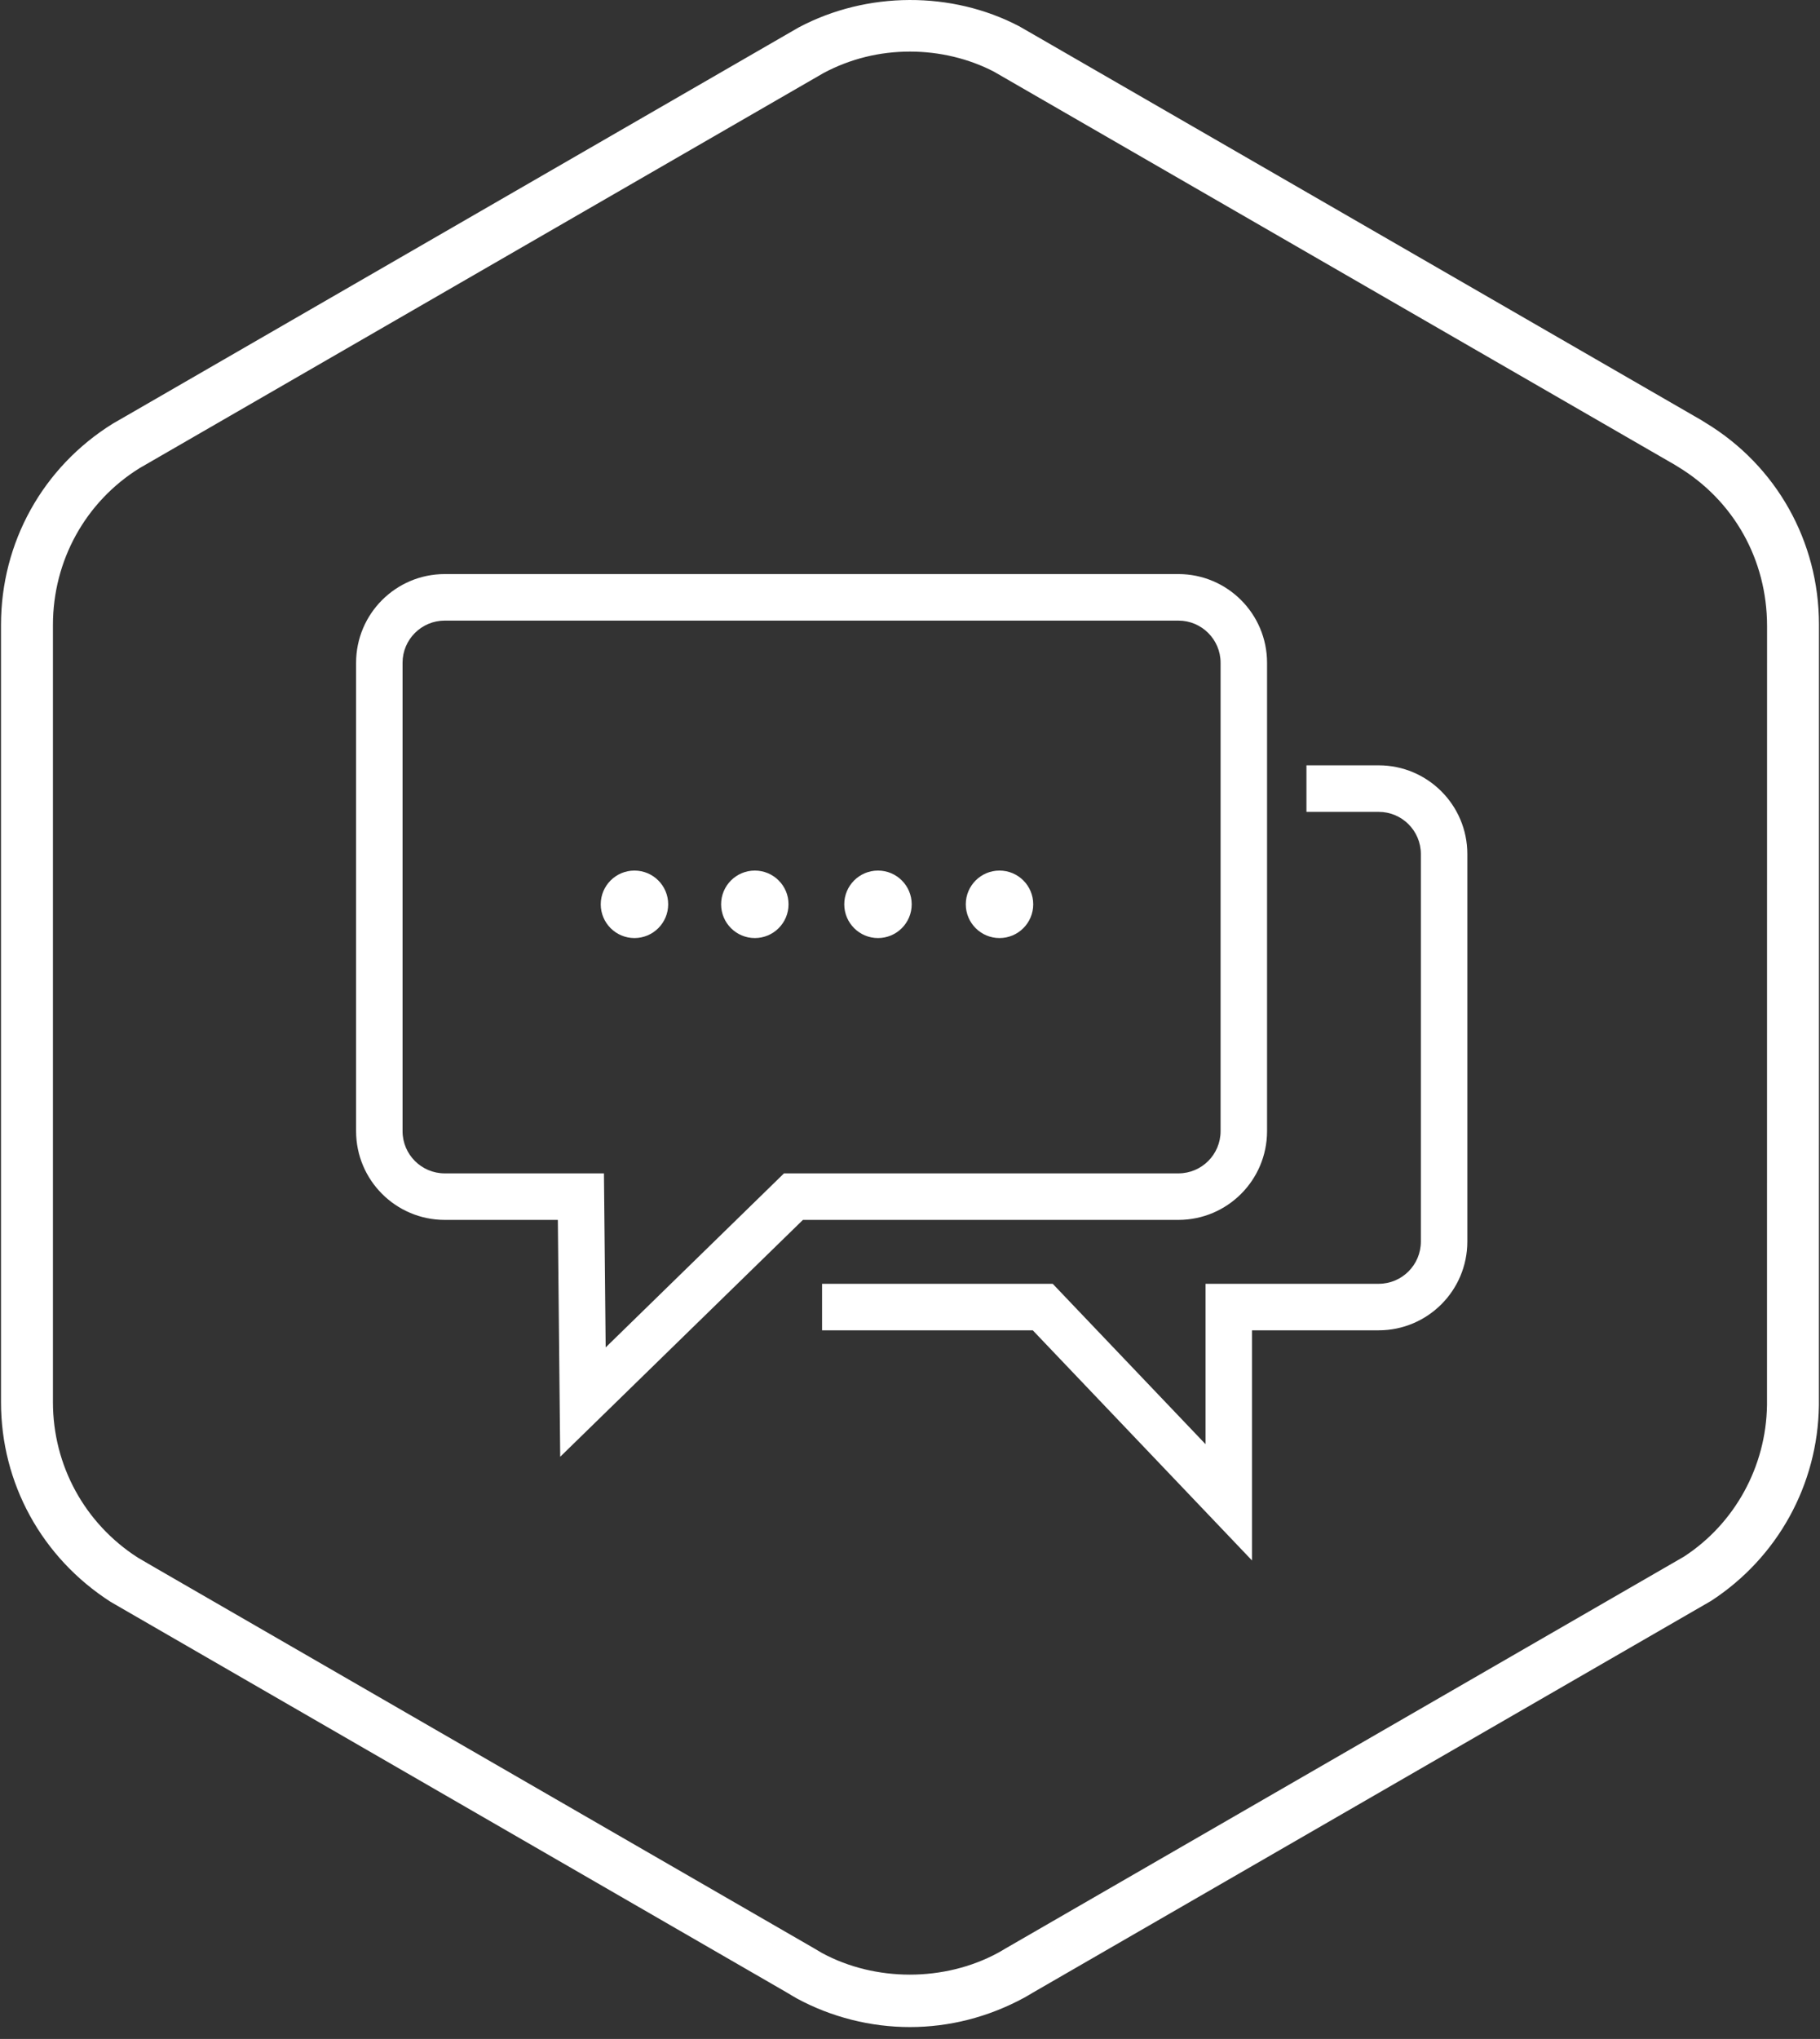
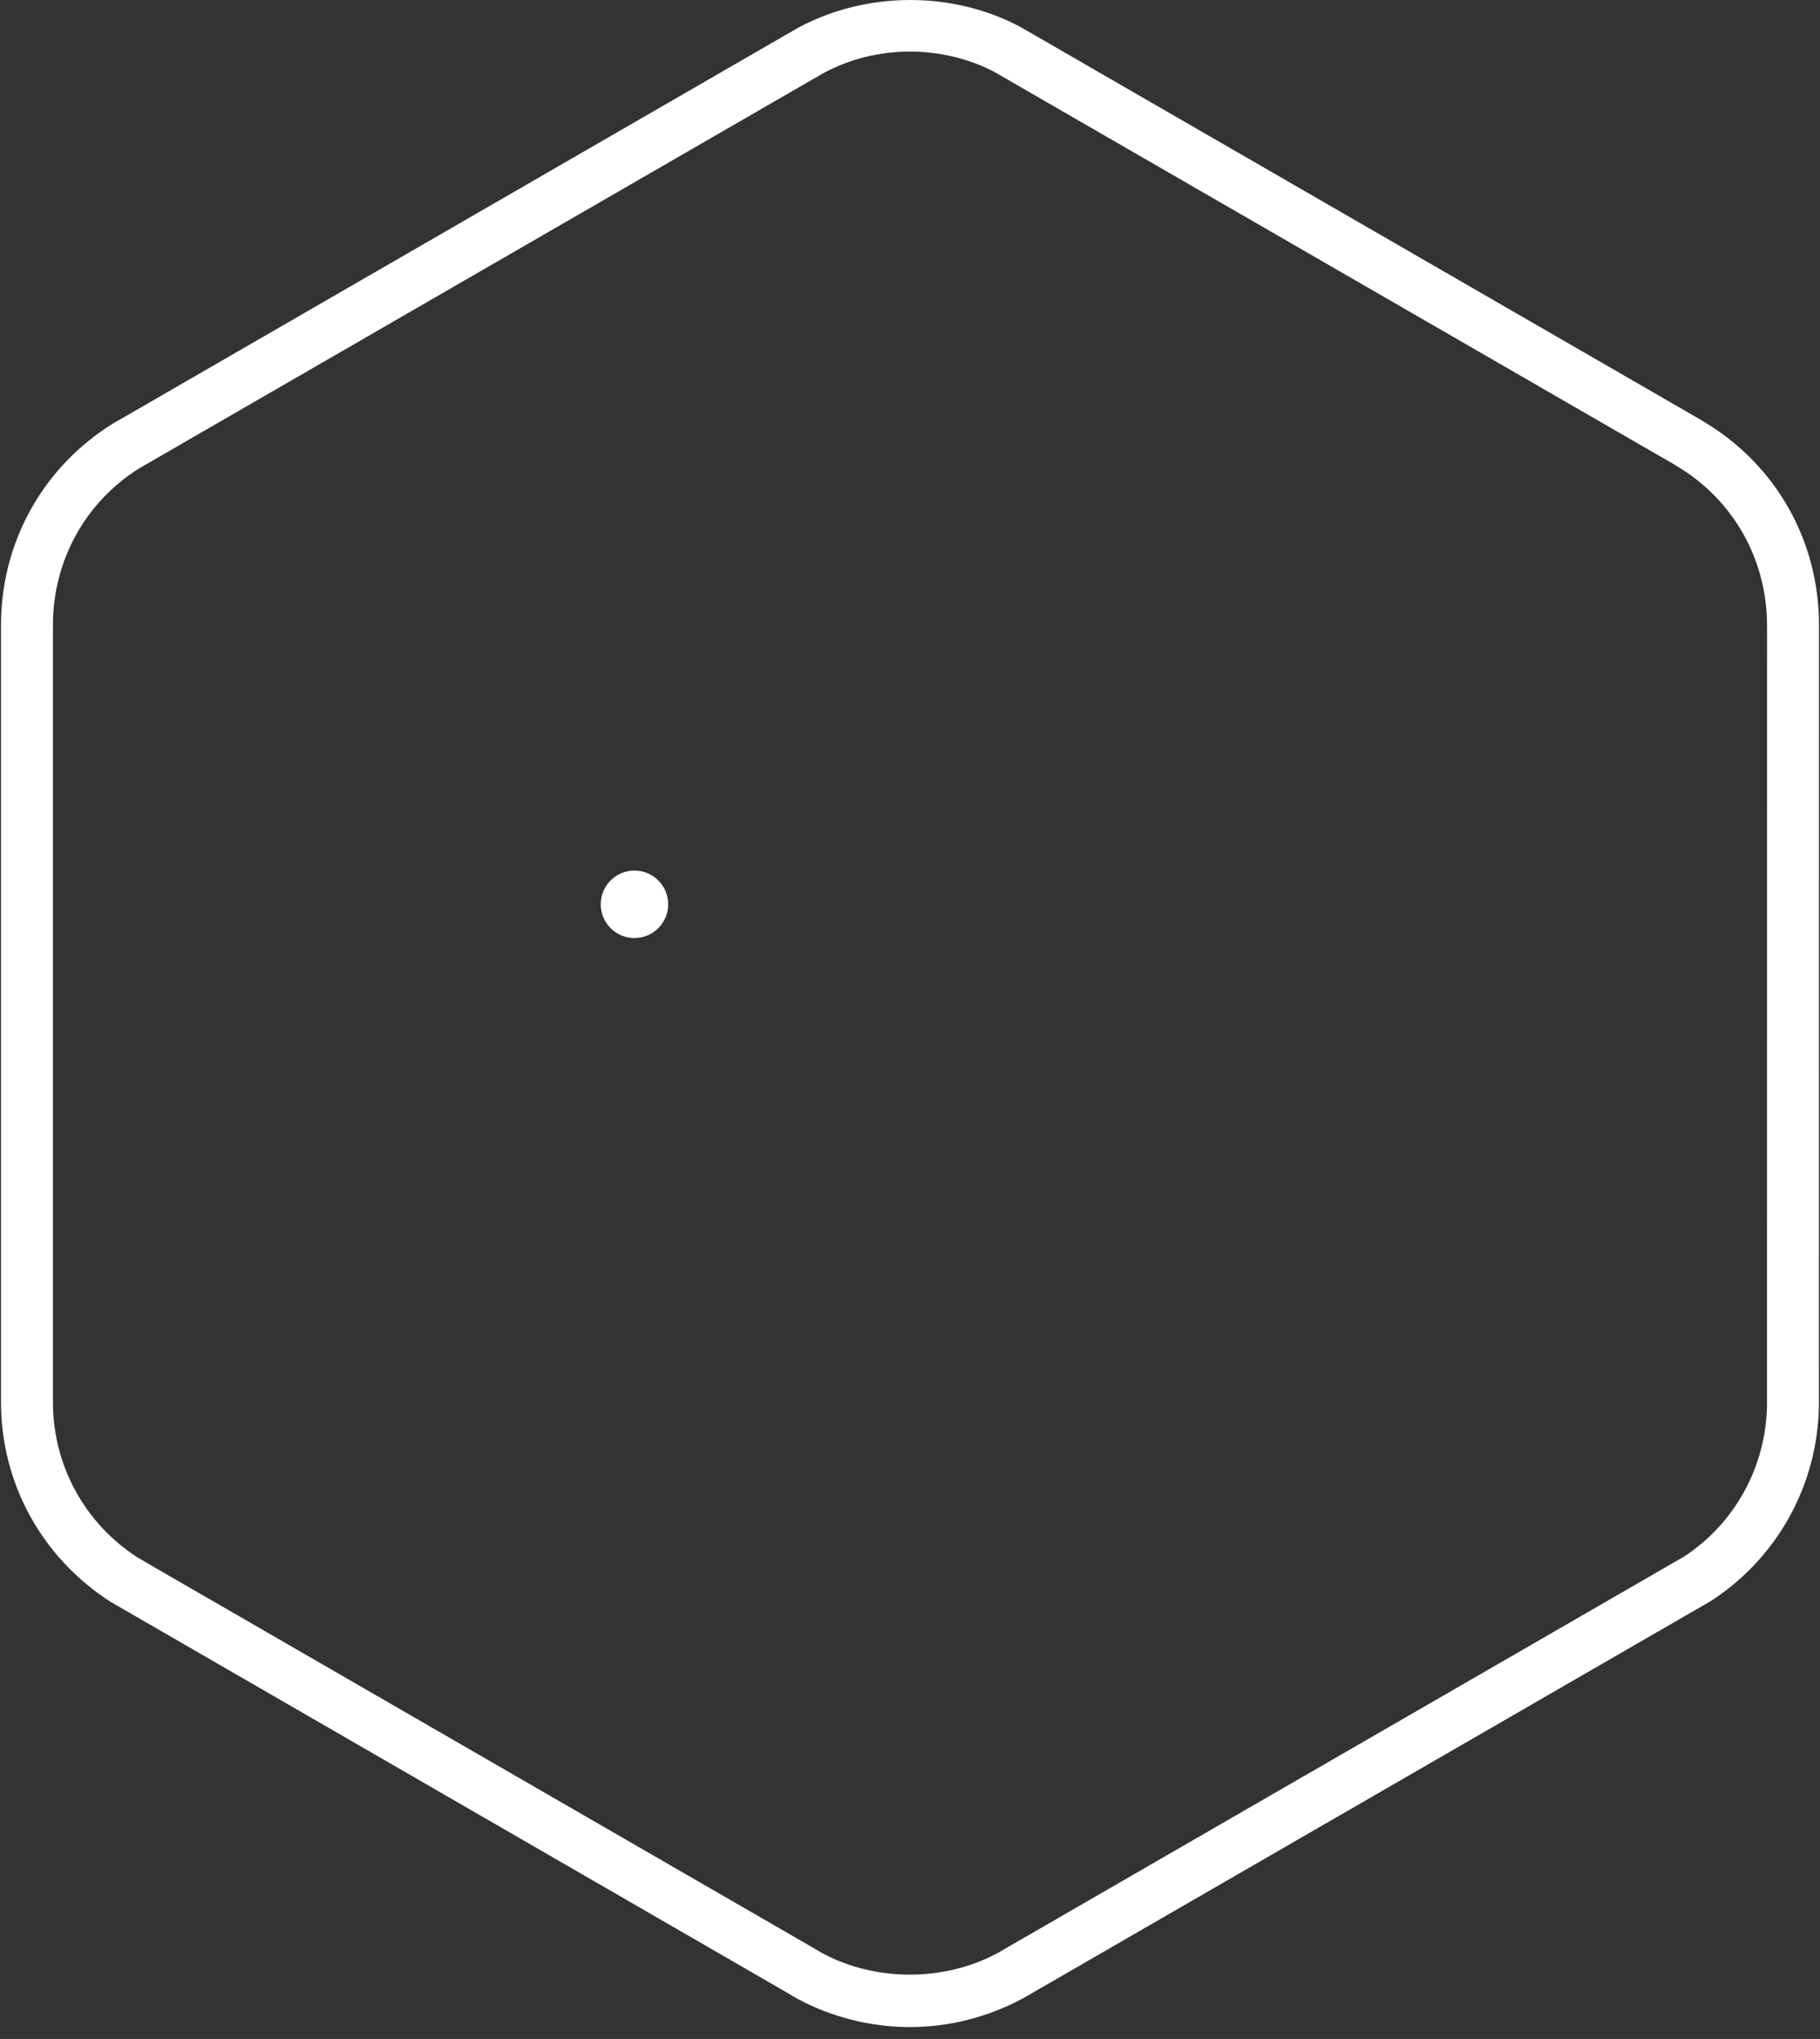
<svg xmlns="http://www.w3.org/2000/svg" width="92px" height="103px" viewBox="0 0 92 103" version="1.1">
  <rect x="0" y="0" width="92" height="103" fill="#333333" stroke="none" />
  <title>合作洽谈</title>
  <desc>Created with Sketch.</desc>
  <g id="页面-3" stroke="none" stroke-width="1" fill="none" fill-rule="evenodd">
    <g id="7备份-2" transform="translate(-914, -2033)" fill="#FFFFFF" fill-rule="nonzero">
      <g id="合作洽谈" transform="translate(914, 2033)">
        <path d="M86.24,21.373 C86.076,21.265 85.908,21.167 85.676,21.036 L52.341,1.799 L51.51,1.322 C48.12,-0.449 43.835,-0.454 40.367,1.389 L6.406,20.996 L5.703,21.4 C2.164,23.6 0.051,27.401 0.051,31.568 L0.051,70.836 C0.051,74.921 2.105,78.682 5.593,80.921 L39.778,100.658 C39.947,100.762 40.117,100.862 40.29,100.96 C42.035,101.902 44.008,102.4 45.996,102.4 C47.985,102.4 49.957,101.902 51.775,100.916 C51.925,100.831 52.07,100.749 52.18,100.679 L86.489,80.875 C89.85,78.693 91.889,75.007 91.945,70.995 L91.948,31.543 C91.945,27.344 89.794,23.532 86.24,21.373 L86.24,21.373 Z M89.321,70.977 C89.278,74.094 87.684,76.971 85.122,78.636 L50.832,98.428 C50.716,98.5 50.602,98.564 50.45,98.65 C47.73,100.124 44.238,100.109 41.561,98.664 C41.415,98.581 41.27,98.495 41.126,98.408 L7.867,79.21 L6.964,78.684 C4.279,76.958 2.676,74.024 2.676,70.836 L2.676,31.569 C2.676,28.315 4.327,25.347 7.046,23.654 L41.638,3.685 C42.988,2.969 44.457,2.606 46.003,2.606 C47.504,2.606 48.987,2.966 50.249,3.624 L84.438,23.352 C84.56,23.42 84.679,23.488 84.836,23.589 C87.643,25.296 89.321,28.27 89.324,31.619 L89.321,70.977 L89.321,70.977 Z" id="形状" />
        <g id="编组" transform="translate(18, 29)">
-           <path d="M46.049,28.145 L46.049,4.481 C46.047,2.007 44.042,0.002 41.567,-3.12638804e-13 L4.481,-3.12638804e-13 C2.007,0.002 0.002,2.007 8.8817842e-14,4.481 L8.8817842e-14,28.145 C0.003,30.619 2.008,32.623 4.481,32.625 L10.199,32.625 L10.318,44.591 L22.587,32.625 L41.569,32.625 C44.042,32.622 46.046,30.618 46.049,28.145 Z M21.63,30.275 L12.616,39.067 L12.529,30.275 L4.48,30.275 C3.304,30.274 2.351,29.321 2.349,28.145 L2.349,4.481 C2.349,3.306 3.305,2.351 4.48,2.351 L41.569,2.351 C42.744,2.351 43.7,3.306 43.7,4.481 L43.7,28.145 C43.698,29.321 42.745,30.274 41.569,30.275 L21.63,30.275 L21.63,30.275 Z M51.693,9.662 L48.04,9.662 L48.04,12.013 L51.693,12.013 C52.869,12.013 53.824,12.968 53.824,14.143 L53.824,33.722 C53.823,34.898 52.87,35.852 51.693,35.853 L42.938,35.853 L42.938,43.954 L35.214,35.853 L23.555,35.853 L23.555,38.203 L34.206,38.203 L45.287,49.828 L45.287,38.203 L51.692,38.203 C54.166,38.201 56.171,36.196 56.173,33.722 L56.173,14.143 C56.172,11.669 54.167,9.664 51.693,9.662 L51.693,9.662 Z" id="形状" />
          <path d="M12.367,16.682 C12.367,17.624 13.13,18.387 14.071,18.387 C15.013,18.387 15.776,17.624 15.776,16.682 C15.776,15.741 15.013,14.978 14.071,14.978 C13.13,14.978 12.367,15.741 12.367,16.682 L12.367,16.682 Z" id="路径" />
-           <path d="M18.452,16.682 C18.452,17.624 19.215,18.387 20.156,18.387 C21.097,18.387 21.86,17.624 21.86,16.682 C21.86,15.741 21.097,14.978 20.156,14.978 C19.215,14.978 18.452,15.741 18.452,16.682 L18.452,16.682 Z" id="路径" />
-           <path d="M24.677,16.682 C24.677,17.624 25.44,18.387 26.382,18.387 C27.323,18.387 28.086,17.624 28.086,16.682 C28.086,15.741 27.323,14.978 26.382,14.978 C25.44,14.978 24.677,15.741 24.677,16.682 L24.677,16.682 Z" id="路径" />
-           <path d="M30.82,16.682 C30.82,17.624 31.583,18.387 32.524,18.387 C33.466,18.387 34.229,17.624 34.229,16.682 C34.229,15.741 33.466,14.978 32.524,14.978 C31.583,14.978 30.82,15.741 30.82,16.682 Z" id="路径" />
        </g>
      </g>
    </g>
  </g>
</svg>